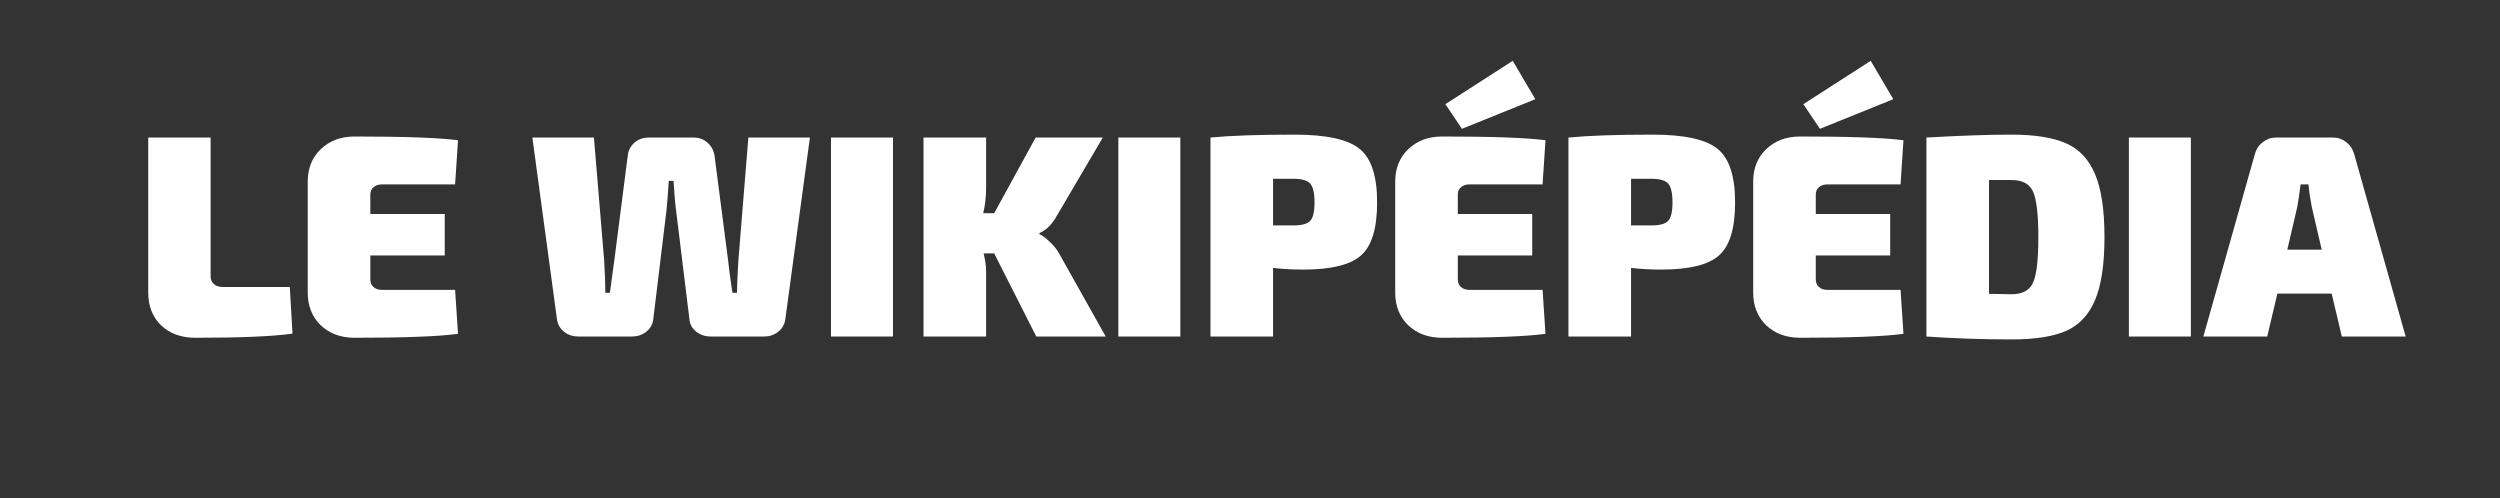
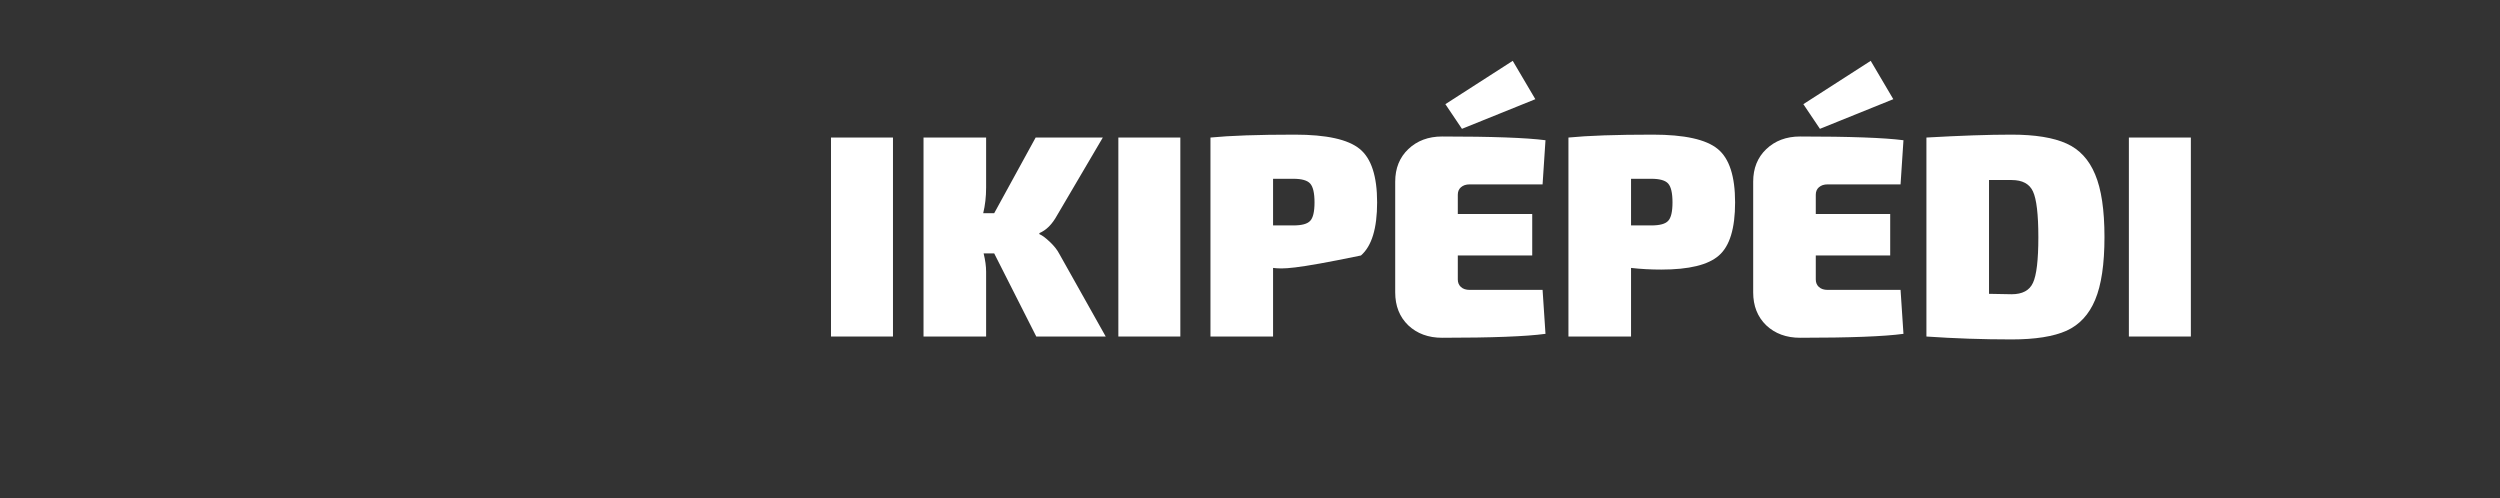
<svg xmlns="http://www.w3.org/2000/svg" width="808" height="161" viewBox="0 0 808 161" fill="none">
  <rect x="0" y="0" width="808" height="161" fill="#333333" stroke="none" />
-   <path d="M68.071 44.451V89.403C68.071 90.392 68.423 91.196 69.143 91.815C69.846 92.452 70.818 92.753 72.024 92.753H93.662L94.533 107.827C88.135 108.731 77.684 109.167 63.18 109.167C58.575 109.167 54.873 107.827 52.059 105.147C49.279 102.434 47.906 98.883 47.906 94.495V44.451H68.071Z" fill="white" />
-   <path d="M147.09 93.692L148.028 107.894C141.815 108.748 130.677 109.167 114.599 109.167C110.177 109.167 106.526 107.827 103.679 105.148C100.865 102.434 99.458 98.884 99.458 94.496V58.721C99.458 54.4 100.865 50.883 103.679 48.203C106.526 45.49 110.177 44.117 114.599 44.117C130.677 44.117 141.815 44.518 148.028 45.322L147.09 59.592H123.509C122.336 59.592 121.398 59.91 120.695 60.53C120.025 61.116 119.69 61.92 119.69 62.942V69.172H143.741V82.571H119.69V90.342C119.69 91.33 120.025 92.134 120.695 92.754C121.398 93.39 122.336 93.692 123.509 93.692H147.09Z" fill="white" />
-   <path d="M261.766 44.451L253.794 103.338C253.526 104.946 252.739 106.269 251.449 107.291C250.143 108.279 248.636 108.765 246.894 108.765H229.743C228.002 108.765 226.461 108.279 225.121 107.291C223.781 106.269 223.011 104.946 222.843 103.338L218.489 67.832C218.221 65.922 217.953 62.79 217.685 58.453H216.144C215.876 62.79 215.625 65.956 215.407 67.966L211.119 103.338C210.885 104.946 210.114 106.269 208.774 107.291C207.468 108.279 205.961 108.765 204.219 108.765H186.935C185.193 108.765 183.669 108.279 182.379 107.291C181.073 106.269 180.302 104.946 180.034 103.338L172.062 44.451H191.959L195.242 83.91C195.51 88.114 195.644 91.681 195.644 94.629H197.118C197.955 88.516 198.457 84.898 198.591 83.776L202.879 50.413C203.047 48.672 203.767 47.248 205.023 46.126C206.312 45.02 207.87 44.451 209.712 44.451H224.116C225.942 44.451 227.466 45.02 228.672 46.126C229.911 47.198 230.681 48.638 230.949 50.413L235.304 83.977C235.471 85.853 235.94 89.403 236.711 94.629H238.185C238.185 92.887 238.335 89.37 238.654 84.044L241.869 44.451H261.766Z" fill="white" />
  <path d="M288.609 108.765H268.578V44.451H288.609V108.765Z" fill="white" />
  <path d="M321.325 81.9H317.909C318.445 84.094 318.713 86.054 318.713 87.796V108.765H298.481V44.451H318.713V60.663C318.713 63.611 318.394 66.358 317.775 68.903H321.325L334.724 44.451H356.43L341.624 69.641C340.05 72.504 338.157 74.397 335.93 75.335V75.67C336.868 76.072 338.007 76.926 339.347 78.216C340.686 79.472 341.691 80.745 342.361 82.034L357.368 108.765H334.925L321.325 81.9Z" fill="white" />
  <path d="M381.484 108.765H361.453V44.451H381.484V108.765Z" fill="white" />
-   <path d="M391.222 108.765V44.452C397.553 43.832 406.647 43.514 418.488 43.514C428.705 43.514 435.706 45.054 439.457 48.136C443.209 51.184 445.085 56.946 445.085 65.421C445.085 73.828 443.343 79.539 439.859 82.571C436.409 85.619 430.212 87.126 421.235 87.126C417.885 87.126 414.619 86.959 411.454 86.591V108.765H391.222ZM411.454 72.857H418.019C420.733 72.857 422.541 72.371 423.446 71.383C424.384 70.412 424.853 68.418 424.853 65.421C424.853 62.389 424.384 60.362 423.446 59.324C422.541 58.303 420.733 57.783 418.019 57.783H411.454V72.857Z" fill="white" />
+   <path d="M391.222 108.765V44.452C397.553 43.832 406.647 43.514 418.488 43.514C428.705 43.514 435.706 45.054 439.457 48.136C443.209 51.184 445.085 56.946 445.085 65.421C445.085 73.828 443.343 79.539 439.859 82.571C417.885 87.126 414.619 86.959 411.454 86.591V108.765H391.222ZM411.454 72.857H418.019C420.733 72.857 422.541 72.371 423.446 71.383C424.384 70.412 424.853 68.418 424.853 65.421C424.853 62.389 424.384 60.362 423.446 59.324C422.541 58.303 420.733 57.783 418.019 57.783H411.454V72.857Z" fill="white" />
  <path d="M472.503 41.637L467.143 33.665L488.916 19.664L496.219 32.057L472.503 41.637ZM498.563 93.691L499.501 107.894C493.288 108.748 482.15 109.167 466.071 109.167C461.65 109.167 457.999 107.827 455.152 105.147C452.338 102.434 450.931 98.883 450.931 94.495V58.721C450.931 54.4 452.338 50.883 455.152 48.203C457.999 45.49 461.65 44.116 466.071 44.116C482.15 44.116 493.288 44.518 499.501 45.322L498.563 59.592H474.982C473.809 59.592 472.871 59.91 472.168 60.53C471.498 61.116 471.163 61.92 471.163 62.941V69.172H495.214V82.57H471.163V90.342C471.163 91.33 471.498 92.134 472.168 92.753C472.871 93.39 473.809 93.691 474.982 93.691H498.563Z" fill="white" />
  <path d="M506.92 108.765V44.452C513.251 43.832 522.345 43.514 534.186 43.514C544.403 43.514 551.404 45.054 555.155 48.136C558.907 51.184 560.783 56.946 560.783 65.421C560.783 73.828 559.041 79.539 555.557 82.571C552.107 85.619 545.91 87.126 536.933 87.126C533.584 87.126 530.318 86.959 527.152 86.591V108.765H506.92ZM527.152 72.857H533.717C536.431 72.857 538.24 72.371 539.144 71.383C540.082 70.412 540.551 68.418 540.551 65.421C540.551 62.389 540.082 60.362 539.144 59.324C538.24 58.303 536.431 57.783 533.717 57.783H527.152V72.857Z" fill="white" />
  <path d="M588.201 41.637L582.841 33.665L604.614 19.664L611.917 32.057L588.201 41.637ZM614.261 93.691L615.199 107.894C608.986 108.748 597.848 109.167 581.77 109.167C577.348 109.167 573.697 107.827 570.85 105.147C568.036 102.434 566.629 98.883 566.629 94.495V58.721C566.629 54.4 568.036 50.883 570.85 48.203C573.697 45.49 577.348 44.116 581.77 44.116C597.848 44.116 608.986 44.518 615.199 45.322L614.261 59.592H590.68C589.507 59.592 588.569 59.91 587.866 60.53C587.196 61.116 586.861 61.92 586.861 62.941V69.172H610.912V82.57H586.861V90.342C586.861 91.33 587.196 92.134 587.866 92.753C588.569 93.39 589.507 93.691 590.68 93.691H614.261Z" fill="white" />
  <path d="M622.618 108.765V44.452C633.555 43.832 642.733 43.514 650.152 43.514C657.79 43.514 663.702 44.485 667.906 46.394C672.093 48.27 675.175 51.603 677.151 56.376C679.161 61.116 680.166 67.866 680.166 76.608C680.166 85.368 679.161 92.134 677.151 96.907C675.175 101.647 672.093 104.98 667.906 106.889C663.702 108.765 657.79 109.703 650.152 109.703C640.807 109.703 631.629 109.385 622.618 108.765ZM642.85 94.965L650.152 95.099C653.636 95.099 655.931 93.876 657.053 91.414C658.208 88.969 658.795 84.045 658.795 76.675C658.795 69.273 658.208 64.332 657.053 61.87C655.931 59.425 653.636 58.185 650.152 58.185H642.85V94.965Z" fill="white" />
  <path d="M708.085 108.765H688.054V44.451H708.085V108.765Z" fill="white" />
-   <path d="M753.597 94.897H736.045L732.762 108.765H712.128L728.809 49.676C729.245 48.119 730.099 46.863 731.355 45.925C732.594 44.953 734.035 44.451 735.643 44.451H753.999C755.607 44.451 757.03 44.953 758.286 45.925C759.526 46.863 760.38 48.119 760.832 49.676L777.513 108.765H756.879L753.597 94.897ZM750.381 80.694L747.165 66.894C746.63 63.996 746.261 61.568 746.094 59.592H743.548C743.179 62.506 742.828 64.934 742.476 66.894L739.26 80.694H750.381Z" fill="white" />
</svg>